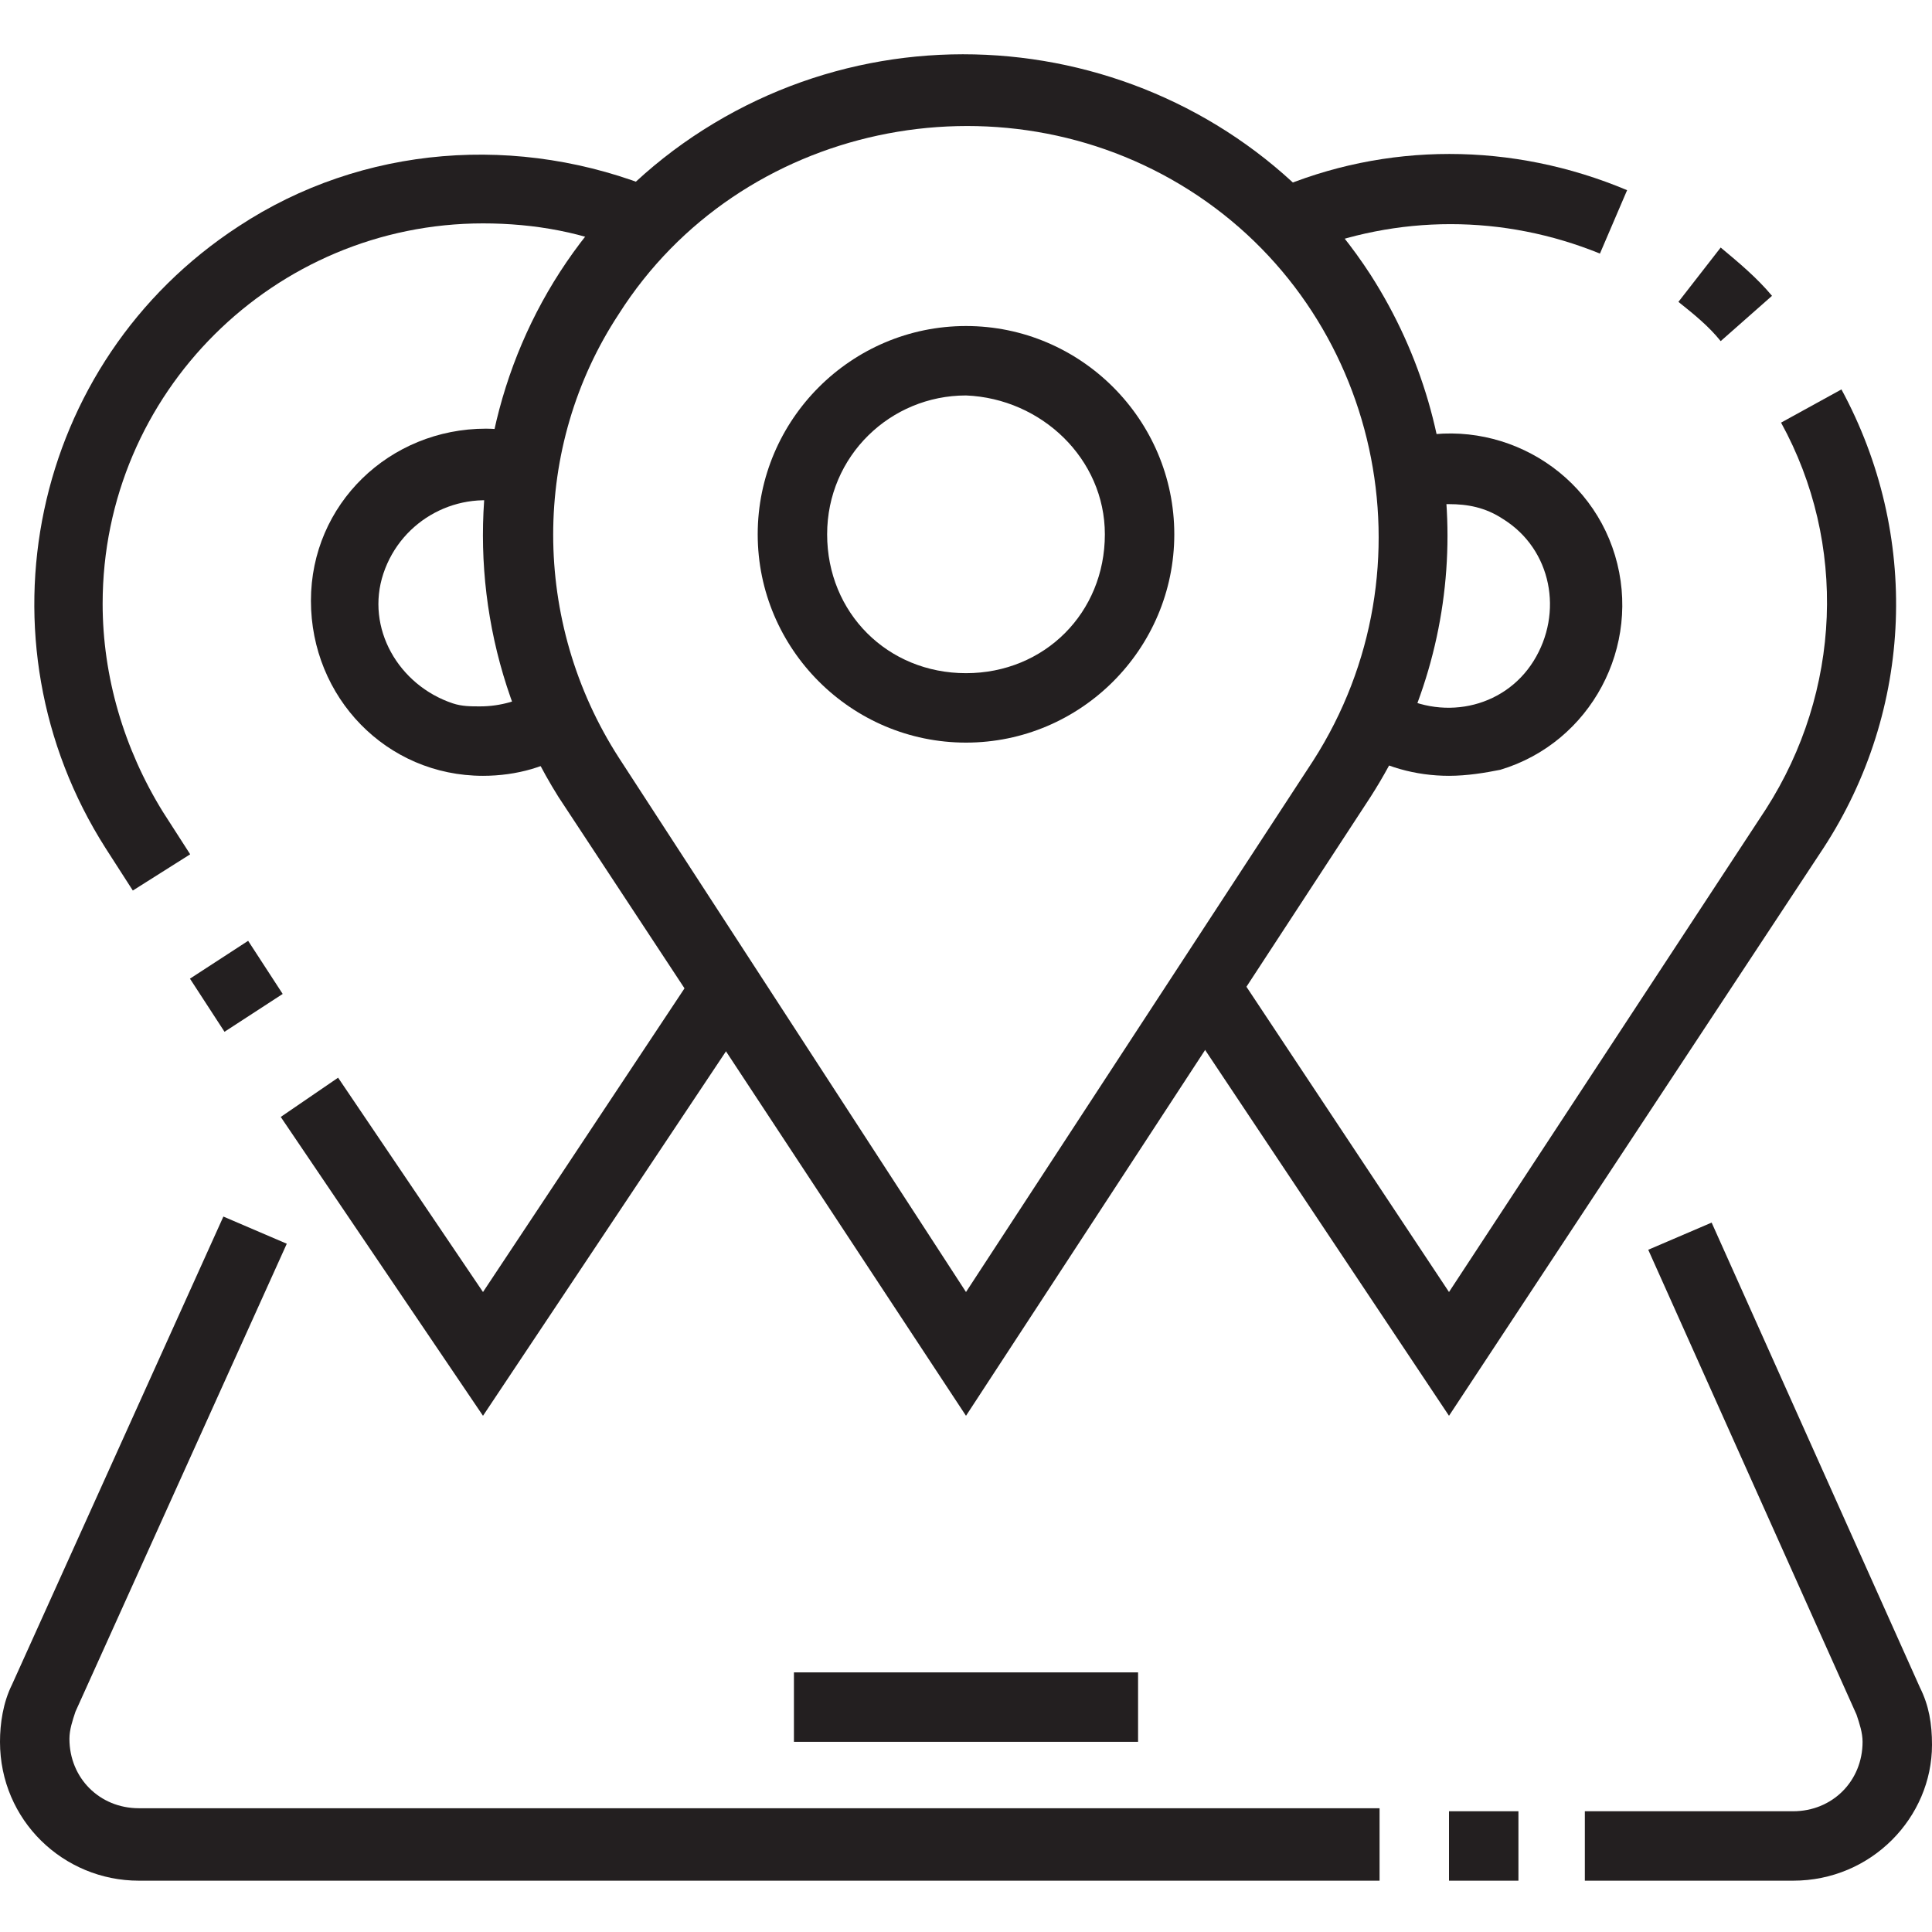
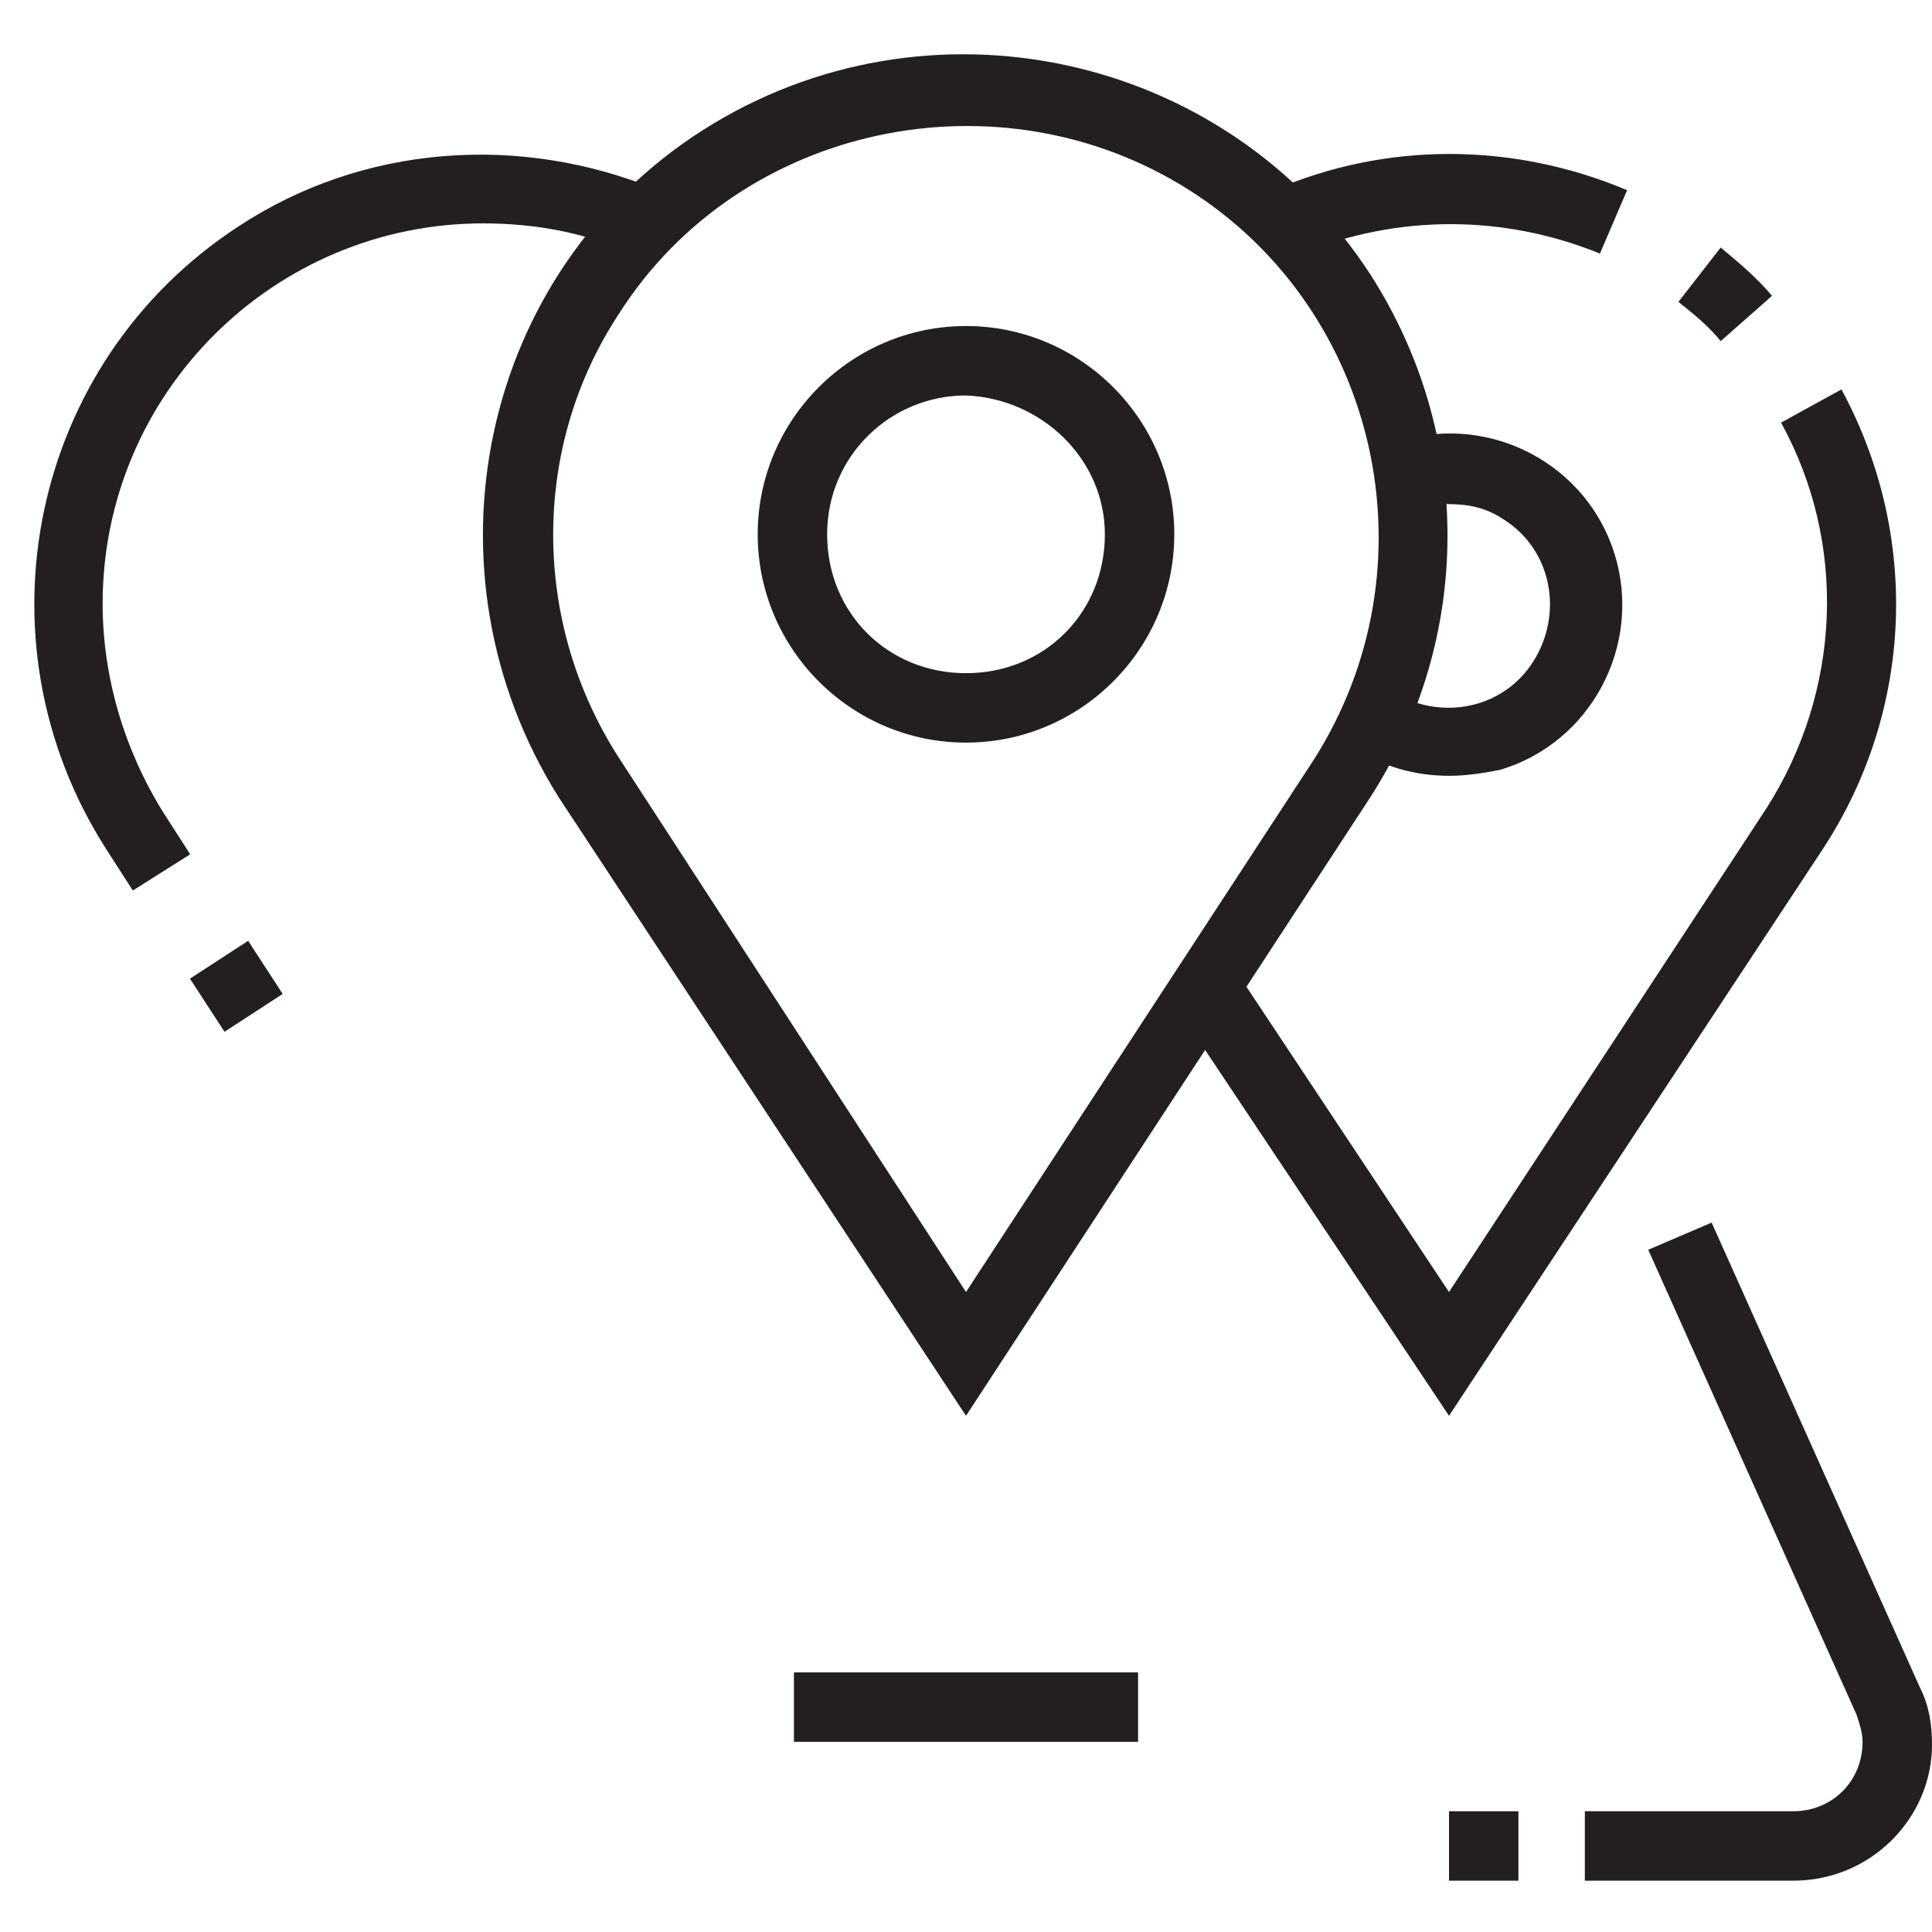
<svg xmlns="http://www.w3.org/2000/svg" version="1.1" id="Layer_1" x="0px" y="0px" viewBox="0 0 64 64" style="enable-background:new 0 0 64 64;" xml:space="preserve">
  <style type="text/css">
	.st0{fill:#231F20;}
</style>
  <title>Asset 2</title>
  <g id="Layer_2">
    <g id="Layer_1-2">
      <path class="st0" d="M59.4,62.3h-6.9V60h6.9c1.3,0,2.3-1,2.3-2.3c0-0.3-0.1-0.6-0.2-0.9l-6.9-15.4l2.1-0.9l6.9,15.4    c0.3,0.6,0.4,1.2,0.4,1.9C64,60.2,62,62.3,59.4,62.3z" />
      <rect x="48" y="60" class="st0" width="2.3" height="2.3" />
-       <path class="st0" d="M45.7,62.3H4.6c-2.5,0-4.6-2-4.6-4.6c0-0.6,0.1-1.3,0.4-1.9l7-15.5l2.1,0.9l-7,15.5c-0.1,0.3-0.2,0.6-0.2,0.9    c0,1.3,1,2.3,2.3,2.3c0,0,0,0,0,0h41.1V62.3z" />
      <path class="st0" d="M32,46.9L18.5,26.4C13.8,18.9,15.9,9,23.3,4.3s17.3-2.6,22.1,4.8c3.4,5.3,3.4,12,0,17.3L32,46.9z M20.5,25.1    L32,42.8l11.5-17.6c4.1-6.4,2.2-14.9-4.1-18.9s-14.9-2.2-18.9,4.1C17.6,14.8,17.6,20.6,20.5,25.1z" />
      <path class="st0" d="M32,24.6c-3.8,0-6.9-3.1-6.9-6.9c0-3.8,3.1-6.9,6.9-6.9s6.9,3.1,6.9,6.9S35.8,24.6,32,24.6L32,24.6z M32,13.1    c-2.5,0-4.6,2-4.6,4.6s2,4.6,4.6,4.6s4.6-2,4.6-4.6l0,0C36.6,15.2,34.5,13.2,32,13.1z" />
      <path class="st0" d="M53,8.4c-3.2-1.3-6.7-1.3-9.9,0l-0.9-2.1c3.7-1.6,7.9-1.6,11.7,0L53,8.4z" />
      <path class="st0" d="M57,11.3c-0.4-0.5-0.9-0.9-1.4-1.3L57,8.2c0.6,0.5,1.2,1,1.7,1.6L57,11.3z" />
      <path class="st0" d="M48,46.9l-9-13.5l1.9-1.3L48,42.8l10.5-16C61,22.9,61.2,18,59,14l2-1.1c2.6,4.8,2.4,10.6-0.6,15.2L48,46.9z" />
-       <polygon class="st0" points="16,46.9 9.3,37 11.2,35.7 16,42.8 23.1,32.1 25,33.4   " />
      <rect x="6.7" y="31.6" transform="matrix(0.838 -0.545 0.545 0.838 -16.544 9.59)" class="st0" width="2.3" height="2.1" />
      <path class="st0" d="M4.4,29.5l-0.9-1.4C-0.9,21.2,1,12,7.9,7.5c4.1-2.7,9.3-3.1,13.9-1.2l-0.9,2.1c-1.5-0.7-3.2-1-4.9-1    C9.1,7.4,3.4,13,3.4,20c0,2.4,0.7,4.8,2,6.9l0.9,1.4L4.4,29.5z" />
-       <path class="st0" d="M16,25.7c-3.2,0-5.7-2.6-5.7-5.8s2.6-5.7,5.8-5.7c0.5,0,1,0.1,1.5,0.2L17,16.7c-1.8-0.5-3.7,0.5-4.3,2.3    s0.5,3.7,2.3,4.3c0.3,0.1,0.6,0.1,0.9,0.1c0.7,0,1.3-0.2,1.9-0.5l1.2,1.9C18.2,25.4,17.1,25.7,16,25.7z" />
      <polygon class="st0" points="37.7,55.4 26.3,55.4 26.3,57.7 37.7,57.7 37.7,55.4   " />
      <path class="st0" d="M48,25.7c-1.1,0-2.2-0.3-3.1-0.9l1.2-1.9c1.6,1,3.7,0.6,4.7-1c1-1.6,0.6-3.7-1-4.7c-0.6-0.4-1.2-0.5-1.8-0.5    c-0.3,0-0.7,0-1,0.1l-0.6-2.2c3-0.9,6.2,0.8,7.1,3.8c0.9,3-0.8,6.2-3.8,7.1C49.2,25.6,48.6,25.7,48,25.7z" />
    </g>
  </g>
</svg>